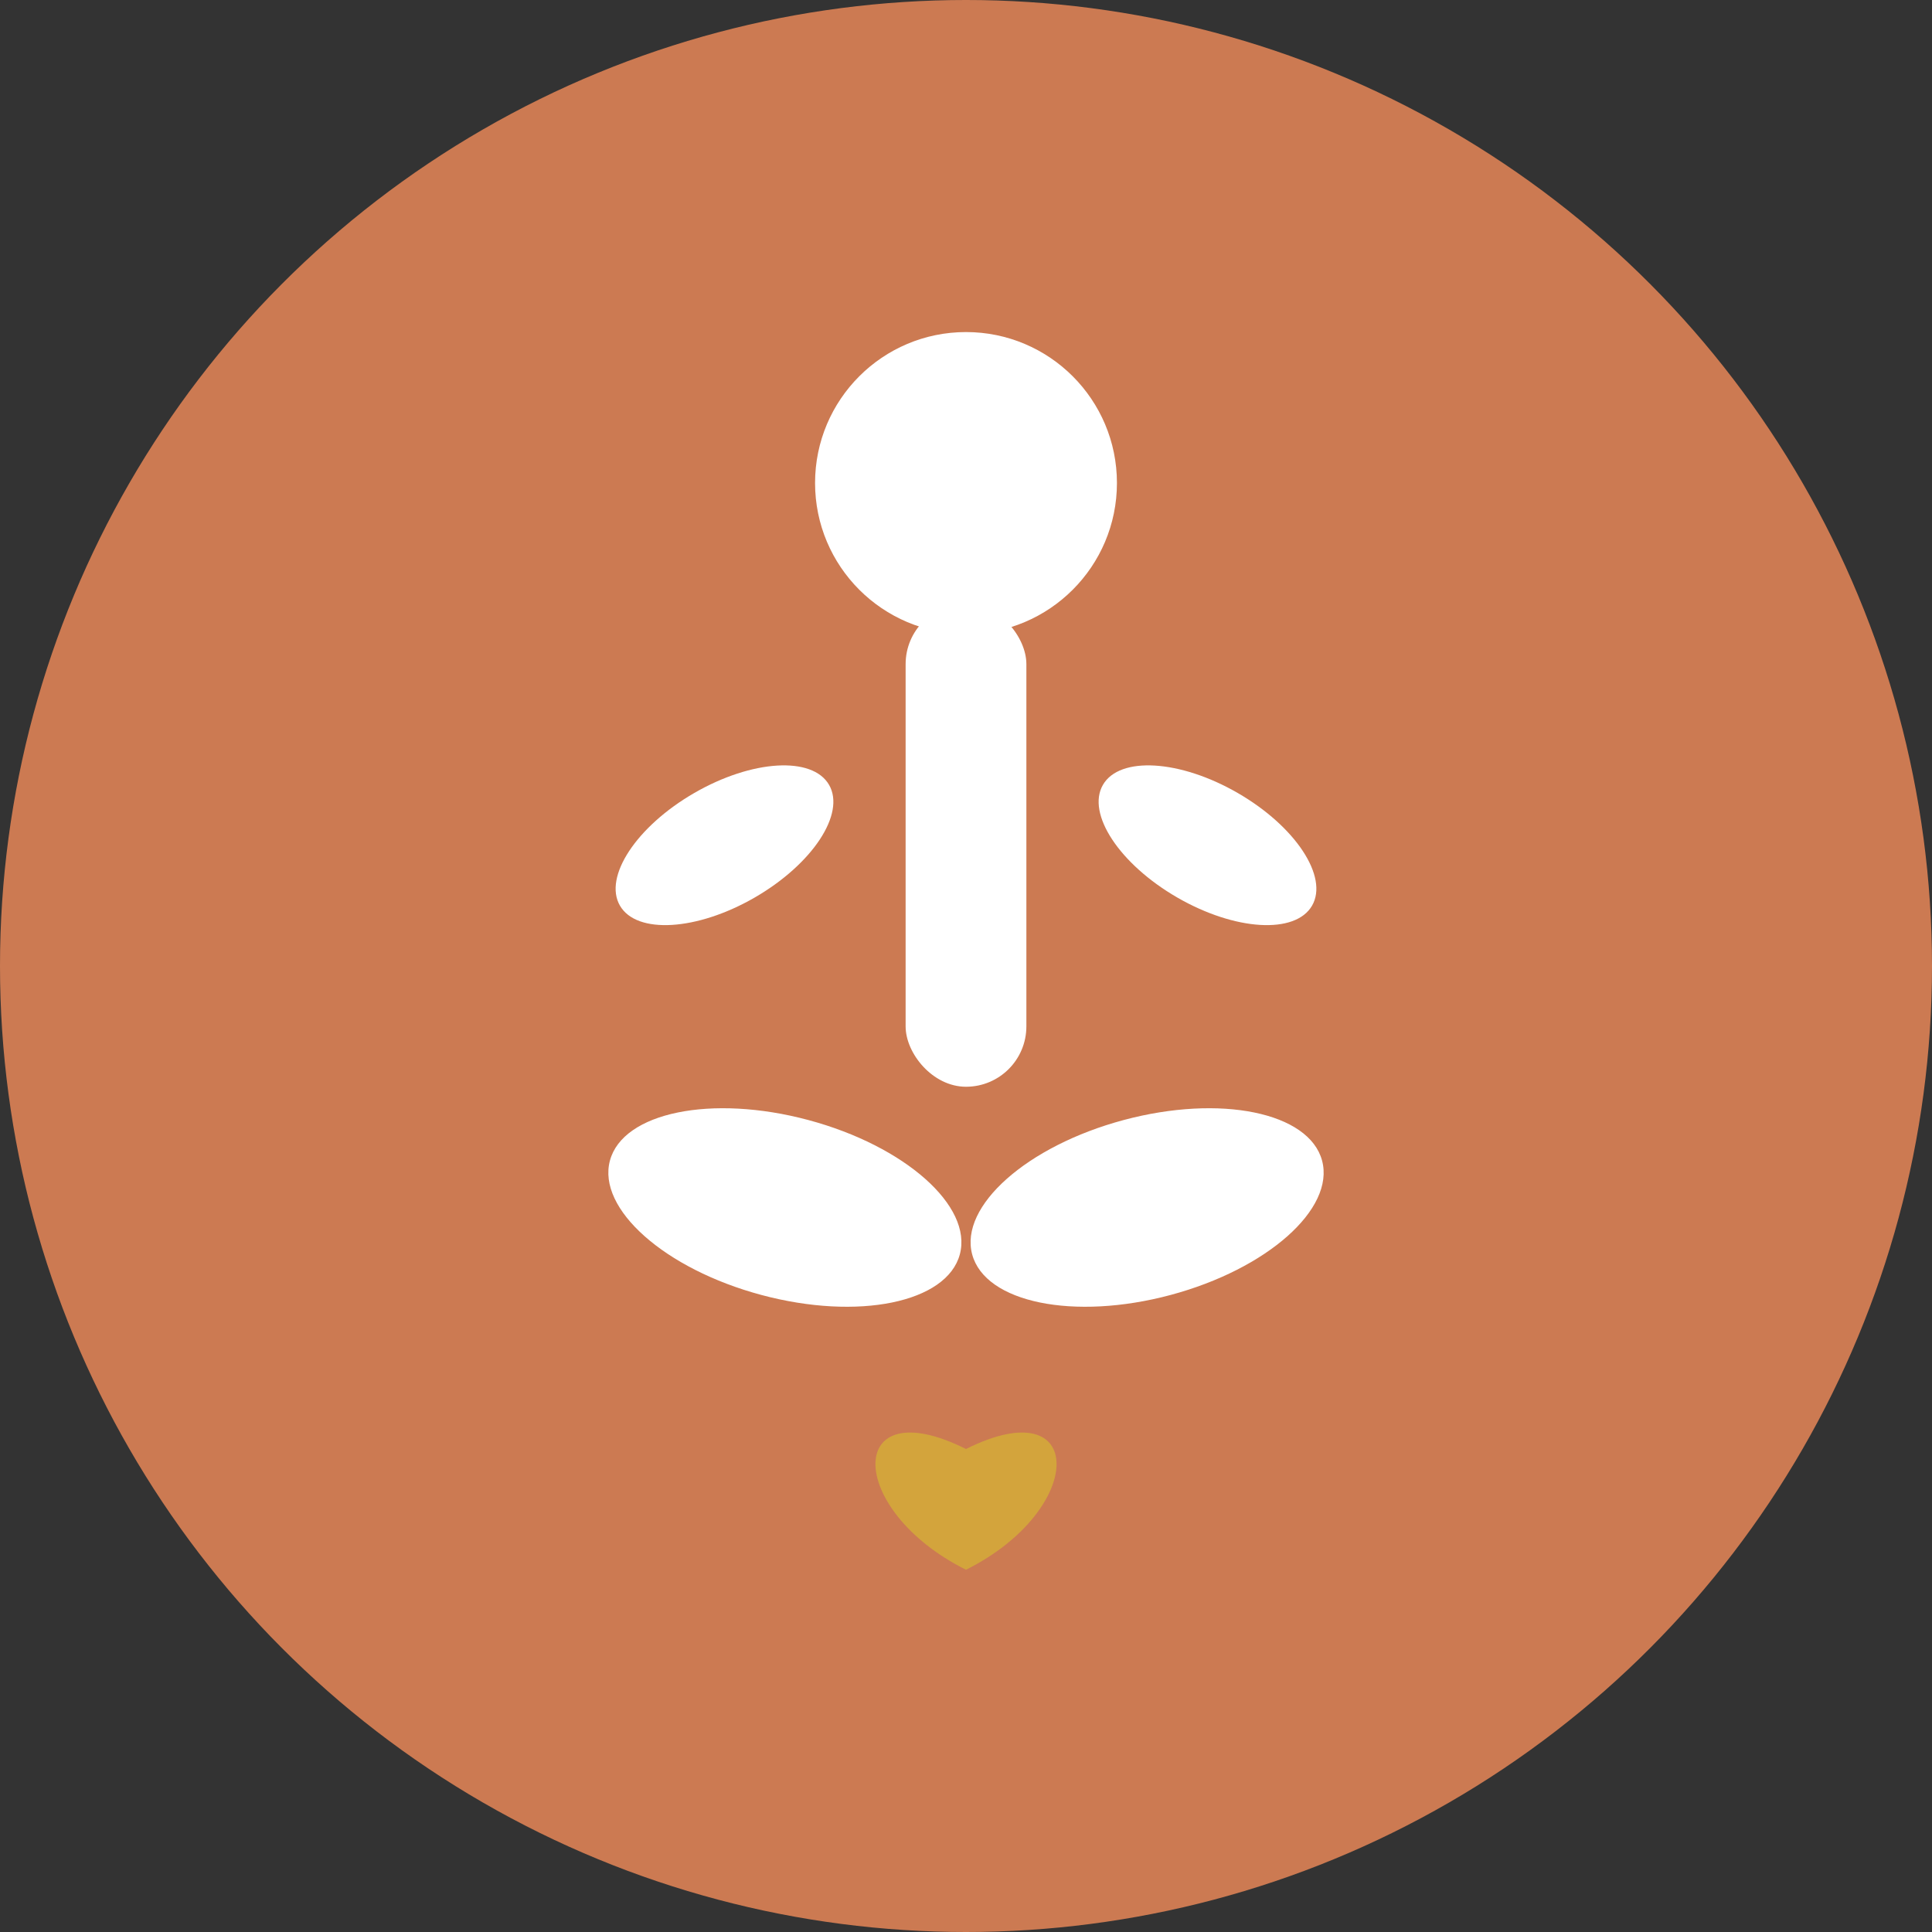
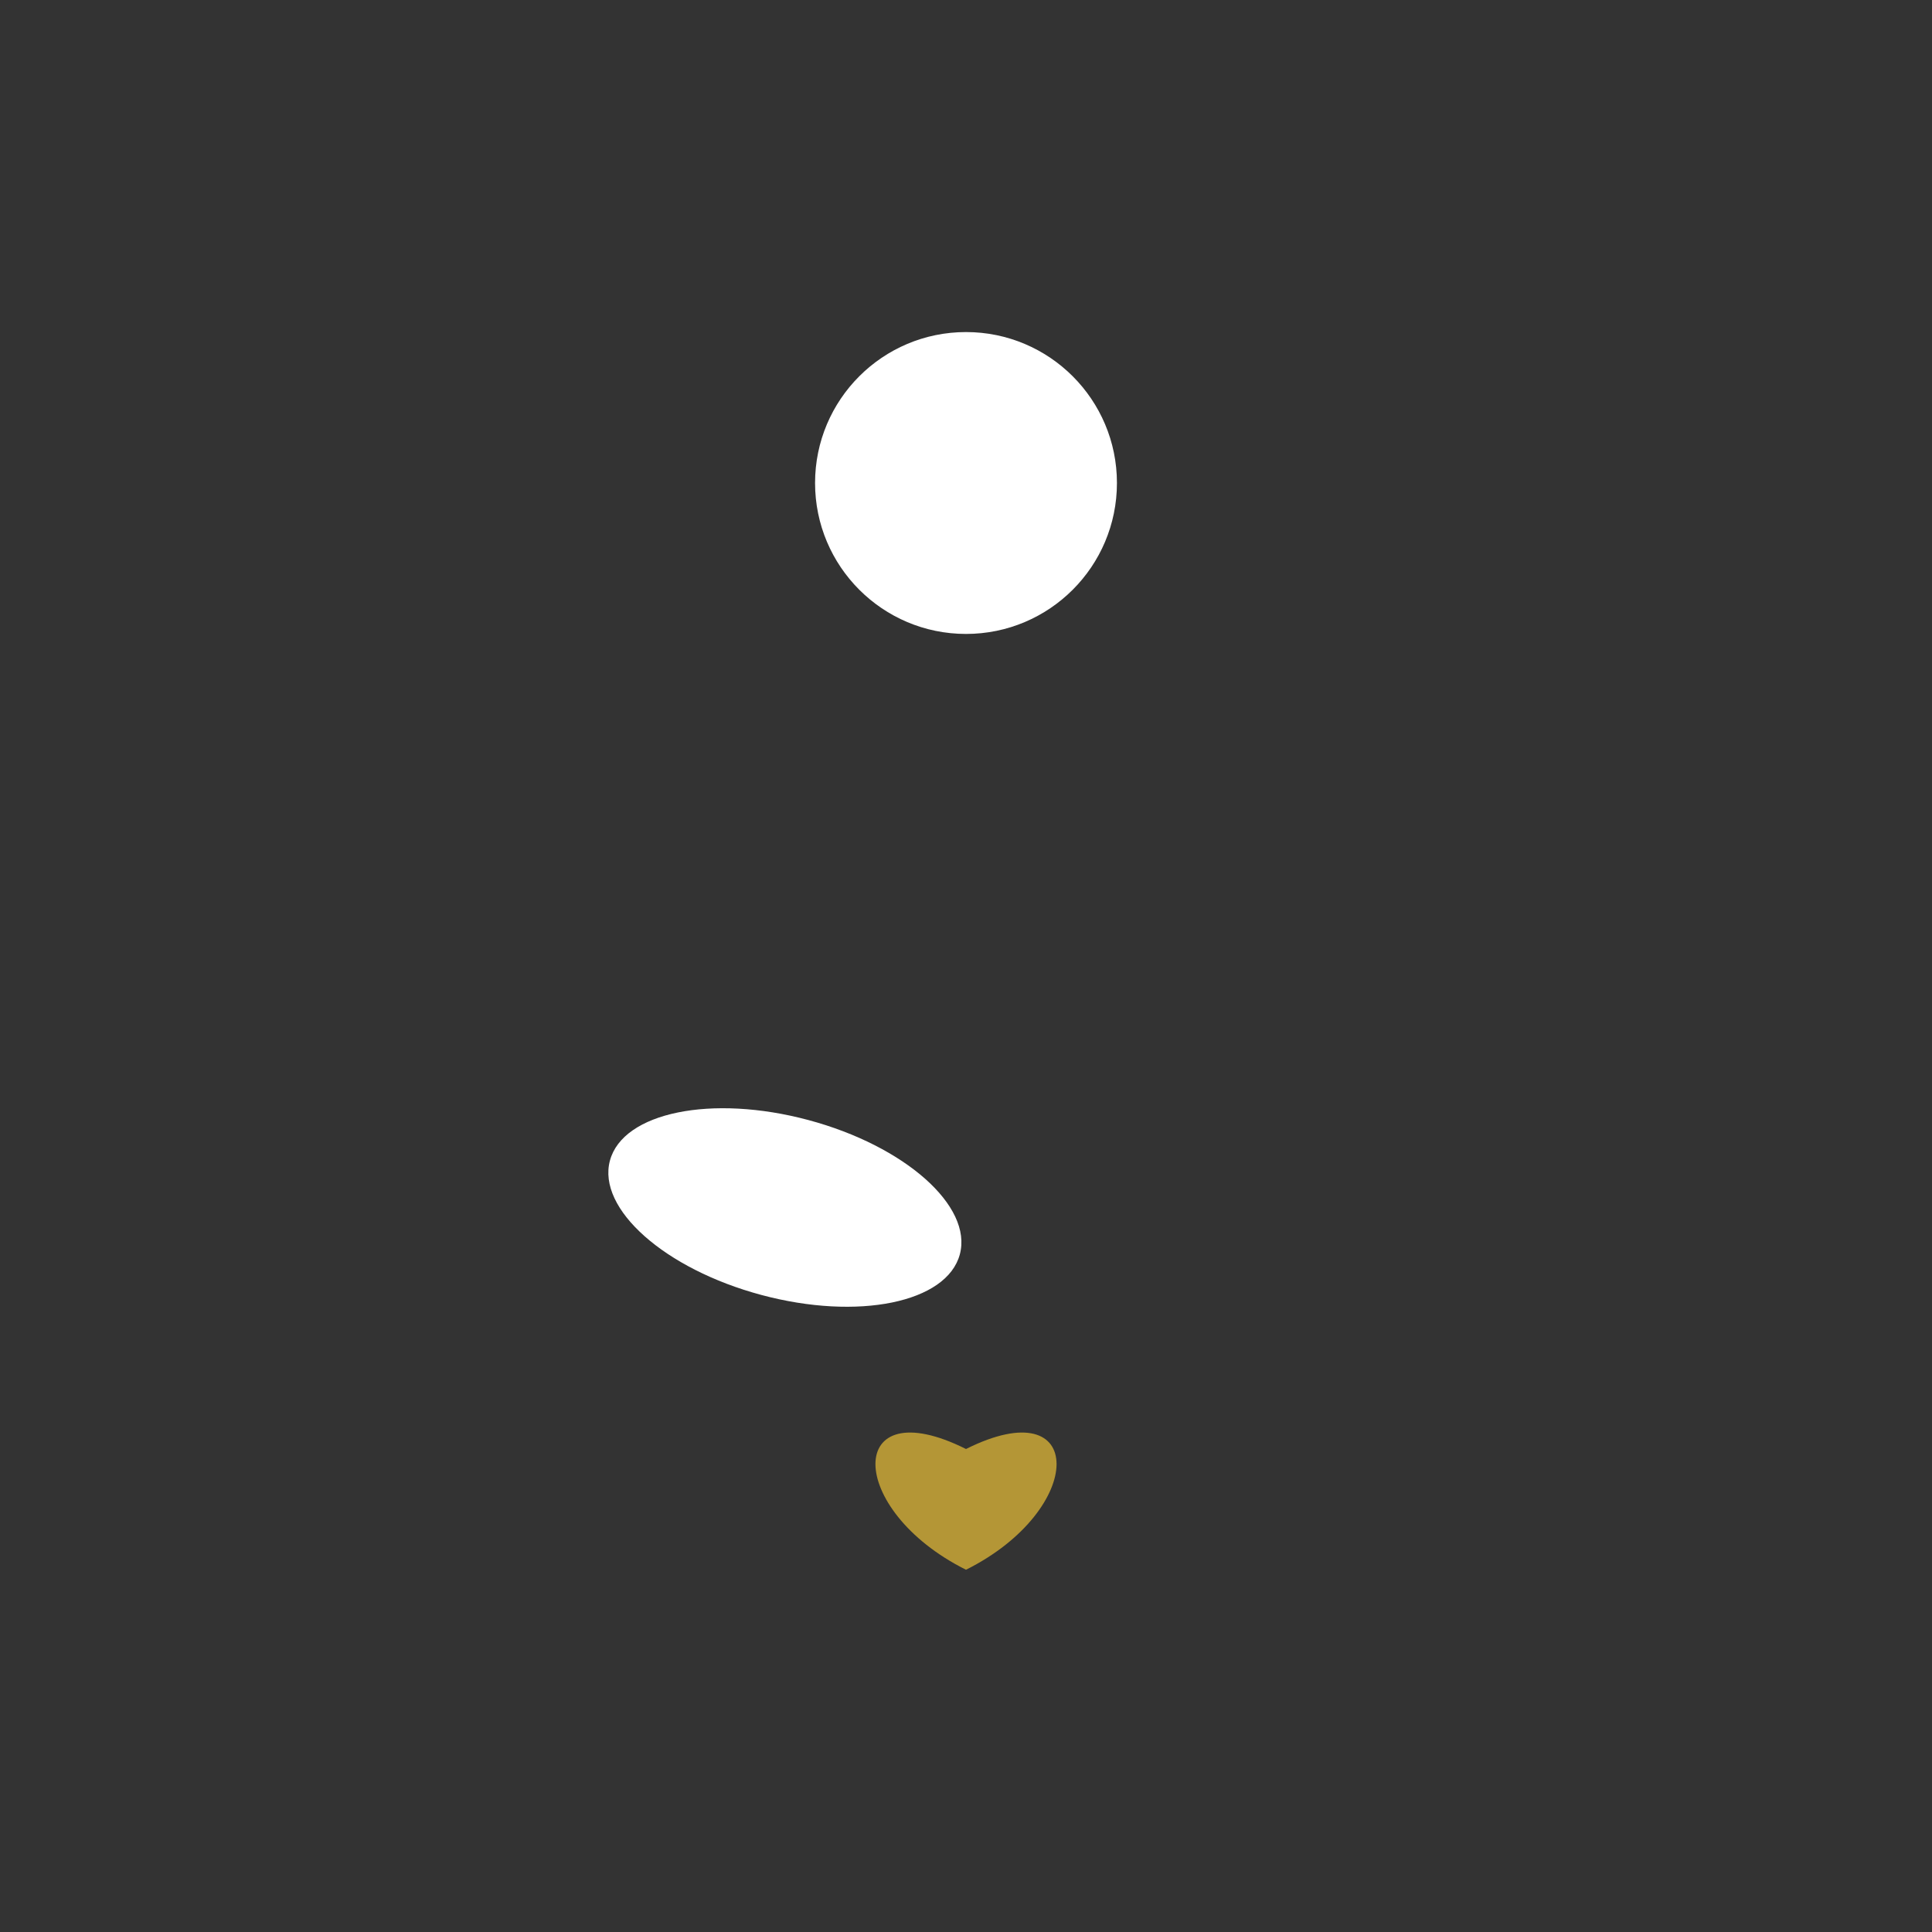
<svg xmlns="http://www.w3.org/2000/svg" viewBox="0 0 32 32" width="32" height="32">
  <rect x="0" y="0" width="32" height="32" fill="#333333" stroke="none" />
-   <circle cx="16" cy="16" r="16" fill="#cc7a52" />
  <g fill="#ffffff" stroke="none">
    <circle cx="16" cy="8" r="2.5" />
-     <rect x="15" y="10" width="2" height="8" rx="1" />
-     <ellipse cx="12" cy="14" rx="2" ry="1" transform="rotate(-30 12 14)" />
-     <ellipse cx="20" cy="14" rx="2" ry="1" transform="rotate(30 20 14)" />
    <ellipse cx="13" cy="20" rx="3" ry="1.5" transform="rotate(15 13 20)" />
-     <ellipse cx="19" cy="20" rx="3" ry="1.5" transform="rotate(-15 19 20)" />
  </g>
  <path d="M16 24 C14 23, 14 25, 16 26 C18 25, 18 23, 16 24 Z" fill="#d4af37" opacity="0.8" />
</svg>